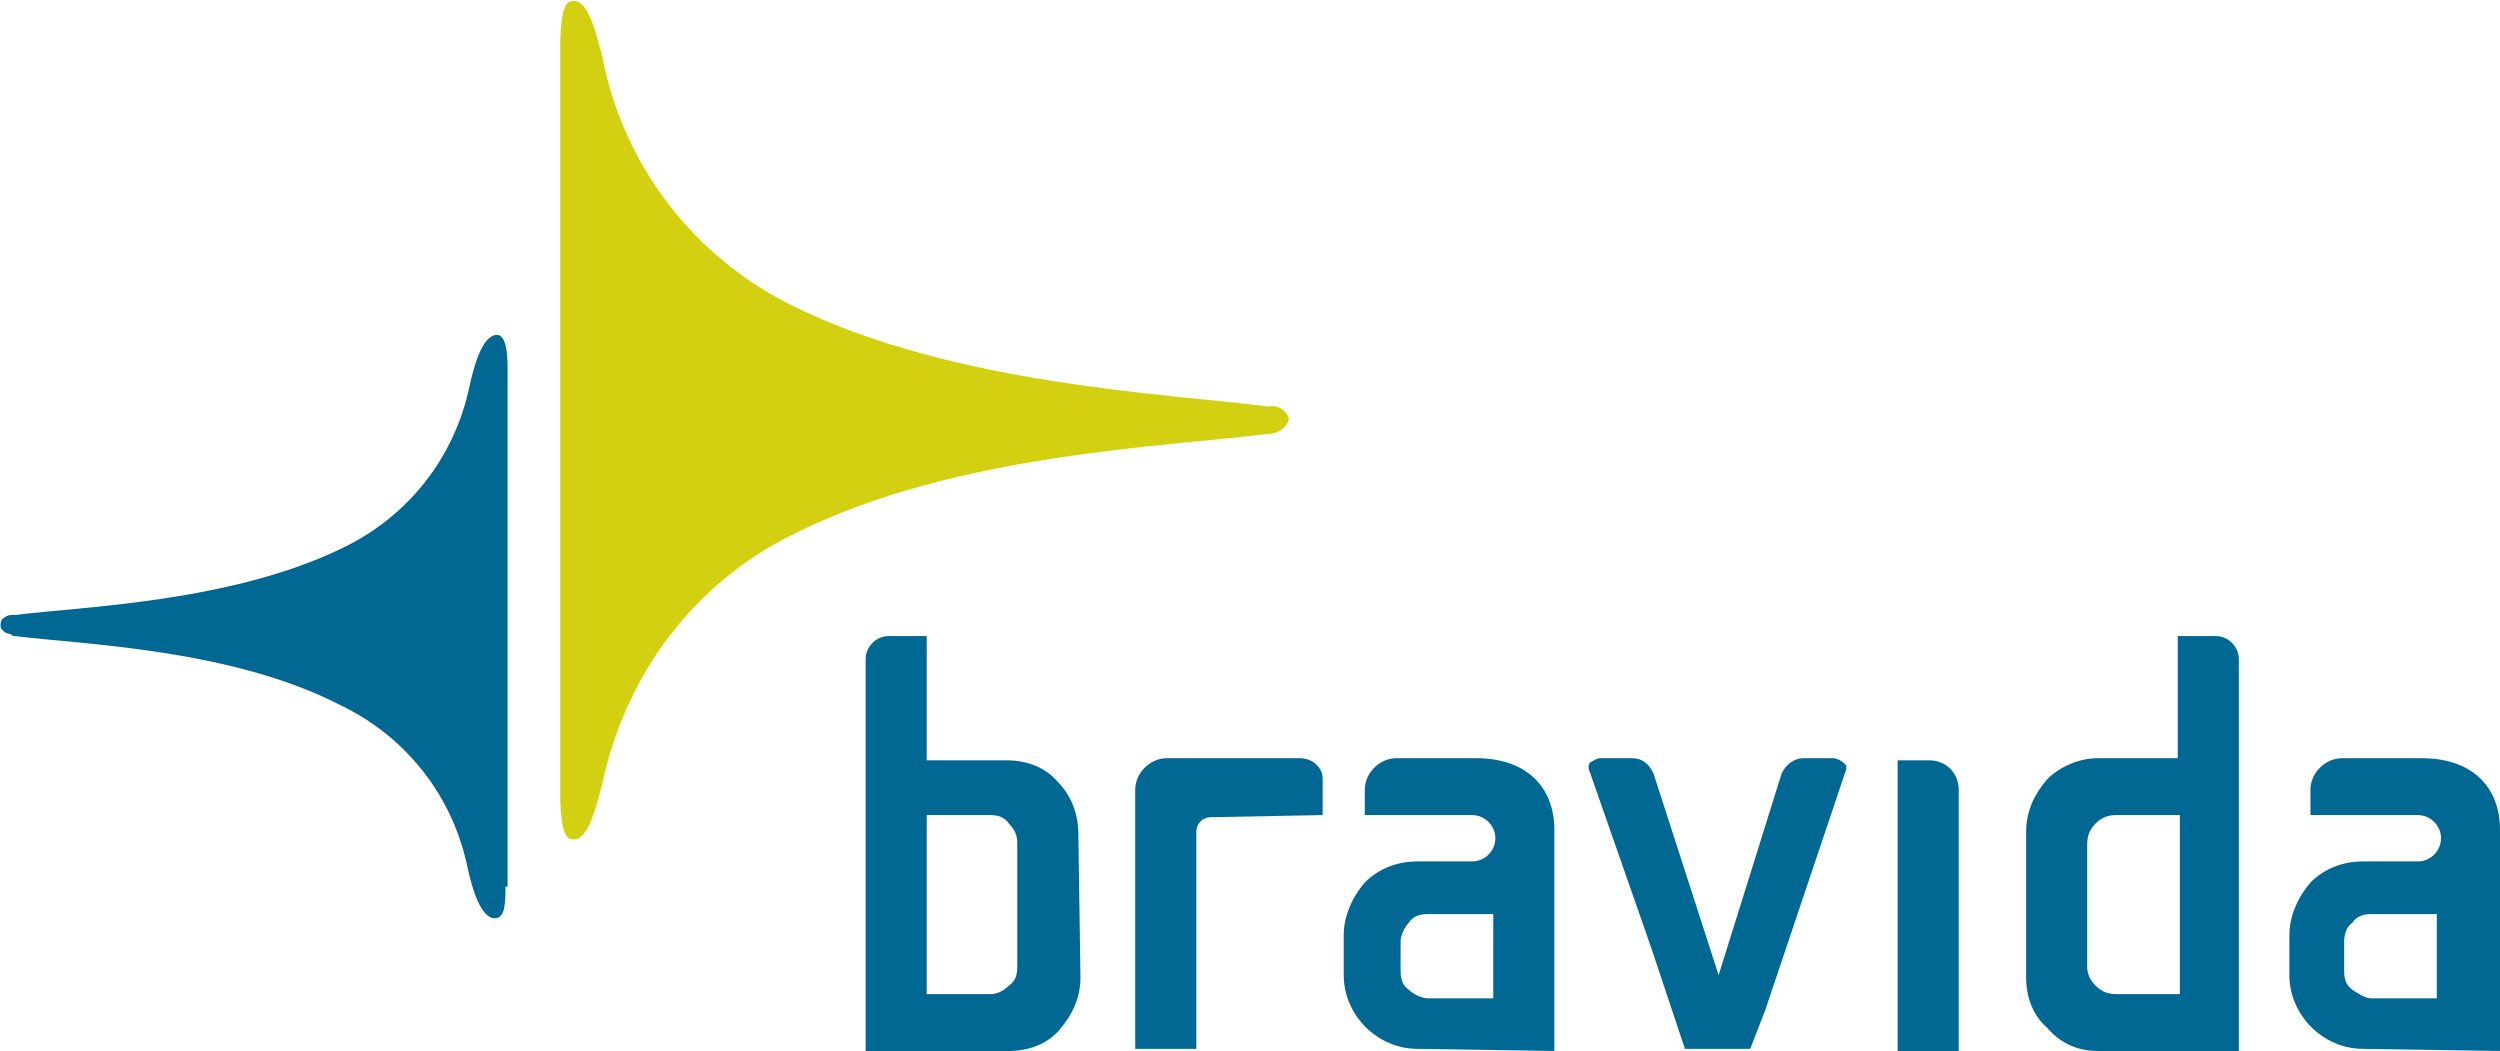
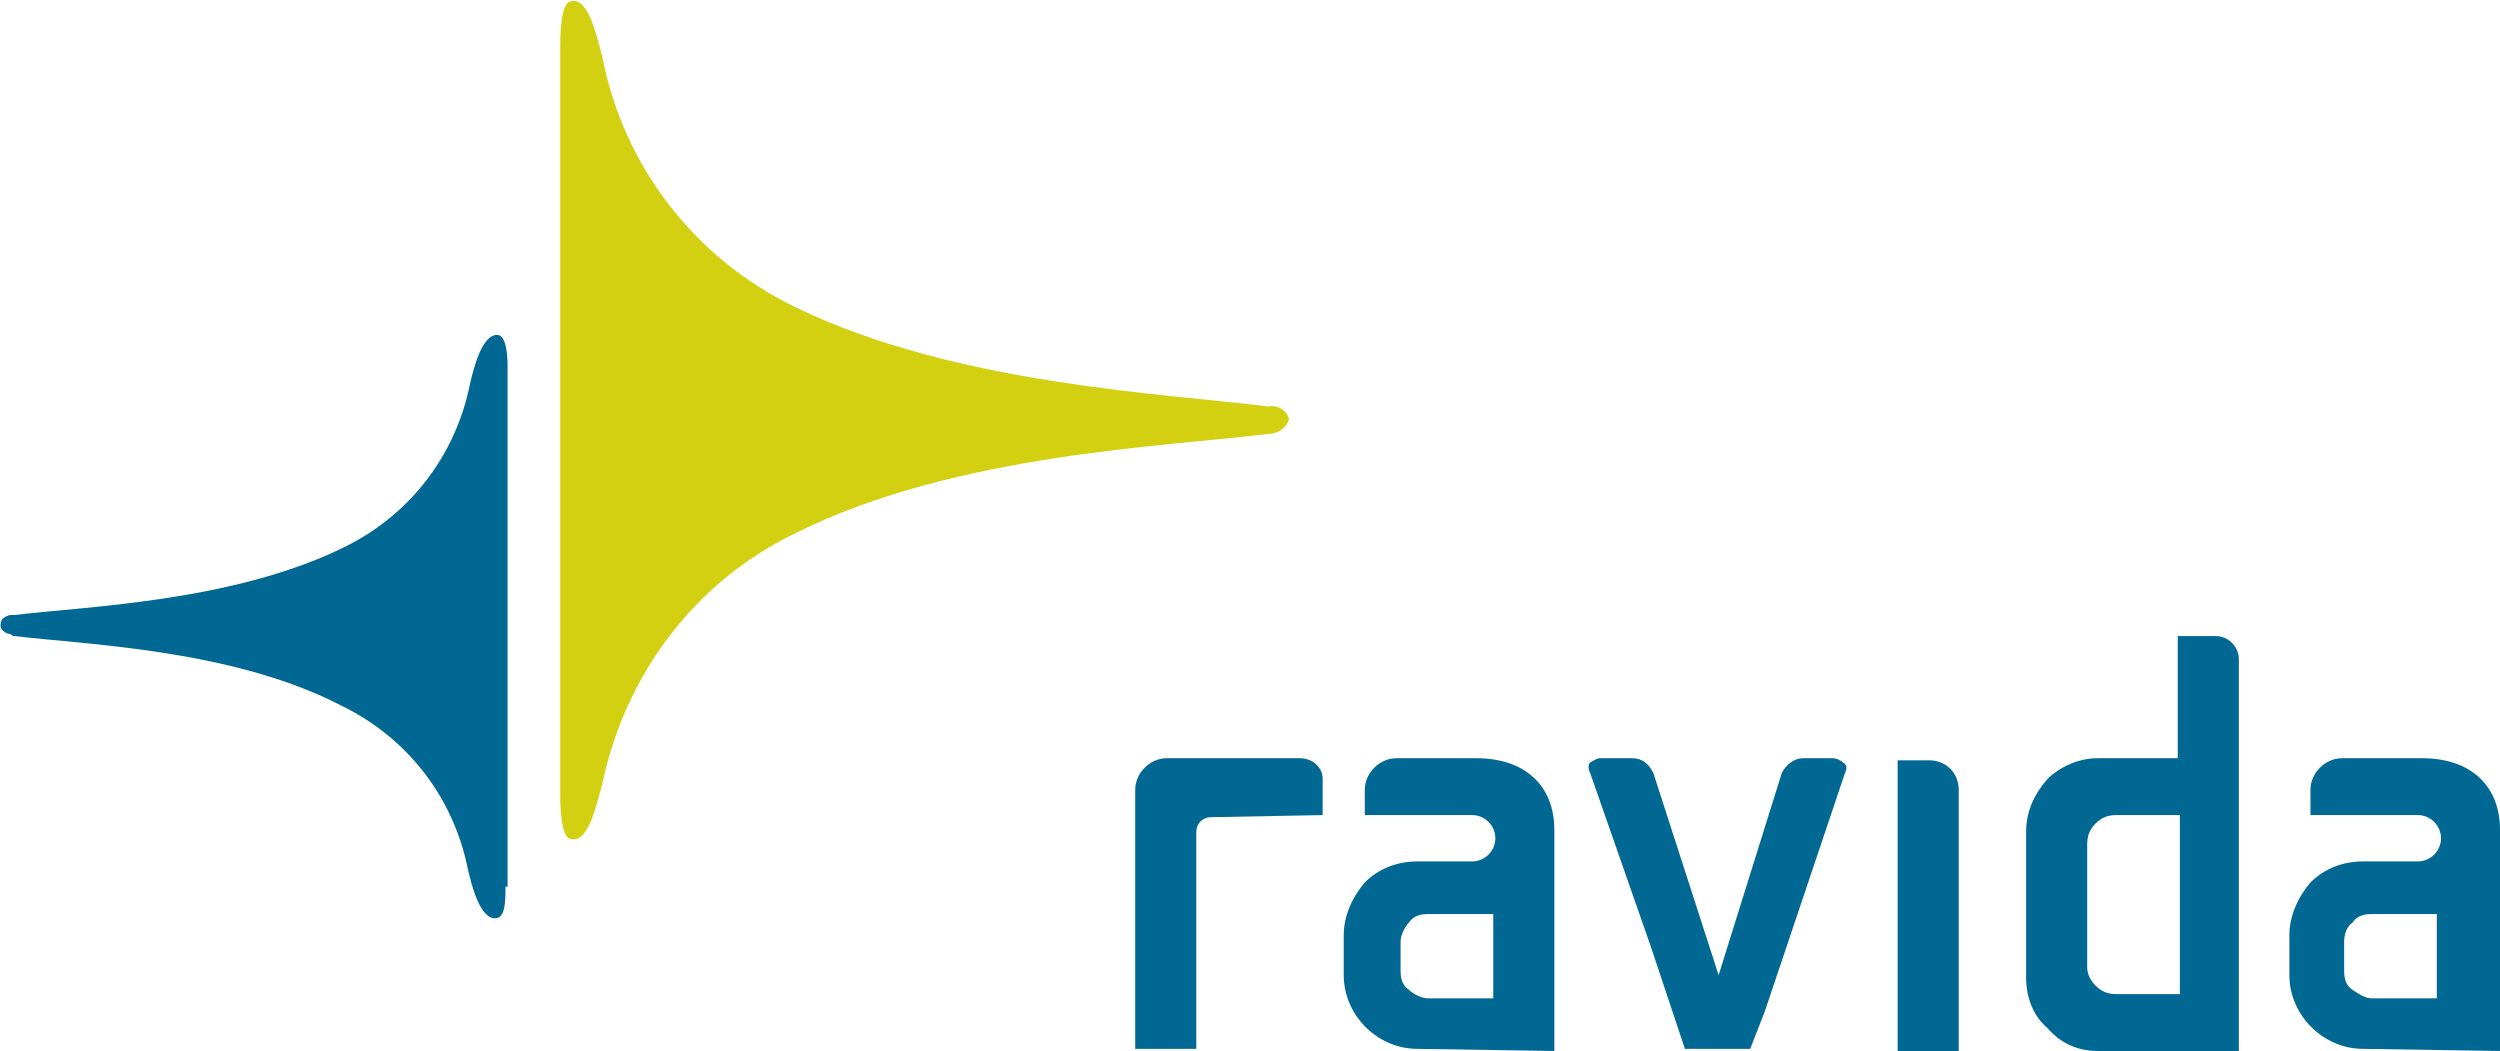
<svg xmlns="http://www.w3.org/2000/svg" xmlns:xlink="http://www.w3.org/1999/xlink" id="Layer_1" viewBox="0 0 118.7 49.9">
  <style>
    .st0{clip-path:url(#SVGID_1_);} .st1{clip-path:url(#SVGID_2_);fill:#006892;} .st2{clip-path:url(#SVGID_3_);} .st3{clip-path:url(#SVGID_4_);fill:#D3D011;} .st4{clip-path:url(#SVGID_5_);} .st5{clip-path:url(#SVGID_6_);fill:#006892;} .st6{clip-path:url(#SVGID_7_);} .st7{clip-path:url(#SVGID_8_);fill:#006892;} .st8{clip-path:url(#SVGID_9_);} .st9{clip-path:url(#SVGID_10_);fill:#006892;} .st10{clip-path:url(#SVGID_11_);} .st11{clip-path:url(#SVGID_12_);fill:#006892;} .st12{clip-path:url(#SVGID_13_);} .st13{clip-path:url(#SVGID_14_);fill:#006892;} .st14{clip-path:url(#SVGID_15_);} .st15{clip-path:url(#SVGID_16_);fill:#006892;} .st16{clip-path:url(#SVGID_17_);} .st17{clip-path:url(#SVGID_18_);fill:#006892;}
  </style>
  <defs>
-     <path id="SVGID_37_" d="M51.2 39.6c0-.9-.3-1.8-1-2.5-.6-.7-1.5-1-2.4-1H44v-5.9h-1.8c-.6 0-1.1.5-1.1 1.1v18.6h6.8c.9 0 1.8-.3 2.4-1 .6-.7 1-1.5 1-2.5l-.1-6.8zm-2.9 6.3c0 .4-.1.7-.4.9-.3.3-.6.4-.9.4h-3v-8.5h3c.4 0 .7.1.9.4.3.3.4.6.4.9v5.9z" />
-   </defs>
+     </defs>
  <clipPath id="SVGID_1_">
    <use xlink:href="#SVGID_37_" overflow="visible" />
  </clipPath>
  <g class="st0">
    <defs>
      <path id="SVGID_39_" d="M-.6 0h954v64H-.6z" />
    </defs>
    <clipPath id="SVGID_2_">
      <use xlink:href="#SVGID_39_" overflow="visible" />
    </clipPath>
    <path class="st1" d="M36.1 25.2h20.2v29.7H36.1z" />
  </g>
  <defs>
    <path id="SVGID_41_" d="M61.2 19.9c-.1.4-.5.7-1 .7-4.6.6-14.8.9-22.4 4.7-4.8 2.3-8.1 6.7-9.2 11.9-.3 1.1-.7 3-1.6 2.6-.3-.2-.4-1.1-.4-2.1V2.2c0-1 .1-1.9.4-2.1.9-.4 1.3 1.5 1.6 2.6 1 5.2 4.4 9.6 9.2 11.9 7.6 3.7 17.8 4.1 22.4 4.7.5-.1.9.2 1 .6" />
  </defs>
  <clipPath id="SVGID_3_">
    <use xlink:href="#SVGID_41_" overflow="visible" />
  </clipPath>
  <g class="st2">
    <defs>
      <path id="SVGID_43_" d="M-.6 0h954v64H-.6z" />
    </defs>
    <clipPath id="SVGID_4_">
      <use xlink:href="#SVGID_43_" overflow="visible" />
    </clipPath>
    <path class="st3" d="M21.7-5h44.5v49.8H21.7z" />
  </g>
  <defs>
    <path id="SVGID_45_" d="M99.6 49.9h6.7V31.3c0-.6-.5-1.1-1.1-1.1h-1.8V36h-3.8c-.9 0-1.8.4-2.4 1-.6.7-1 1.5-1 2.5v6.9c0 .9.3 1.8 1 2.4.6.7 1.4 1.1 2.4 1.1zm-.5-9.8c0-.4.1-.7.4-1 .3-.3.6-.4 1-.4h3v8.5h-3c-.4 0-.7-.1-1-.4-.3-.3-.4-.6-.4-.9v-5.8z" />
  </defs>
  <clipPath id="SVGID_5_">
    <use xlink:href="#SVGID_45_" overflow="visible" />
  </clipPath>
  <g class="st4">
    <defs>
      <path id="SVGID_47_" d="M-.6 0h954v64H-.6z" />
    </defs>
    <clipPath id="SVGID_6_">
      <use xlink:href="#SVGID_47_" overflow="visible" />
    </clipPath>
    <path class="st5" d="M91.2 25.2h20.1v29.7H91.2z" />
  </g>
  <g>
    <defs>
      <path id="SVGID_49_" d="M62.8 38.7V37c0-.3-.1-.5-.3-.7-.2-.2-.5-.3-.8-.3h-6.3c-.8 0-1.5.7-1.5 1.5v12.3h2.9V39.5c0-.4.3-.7.7-.7l5.3-.1z" />
    </defs>
    <clipPath id="SVGID_7_">
      <use xlink:href="#SVGID_49_" overflow="visible" />
    </clipPath>
    <g class="st6">
      <defs>
        <path id="SVGID_51_" d="M-.6 0h954v64H-.6z" />
      </defs>
      <clipPath id="SVGID_8_">
        <use xlink:href="#SVGID_51_" overflow="visible" />
      </clipPath>
      <path class="st7" d="M49 31h18.9v23.8H49z" />
    </g>
  </g>
  <g>
    <defs>
      <path id="SVGID_53_" d="M67.3 49.8c-1.9 0-3.5-1.6-3.5-3.5v-1.9c0-.9.4-1.8 1-2.5.7-.7 1.6-1 2.5-1h2.6c.6 0 1.1-.5 1.1-1.1 0-.6-.5-1.1-1.1-1.1h-5.1v-1.2c0-.8.7-1.5 1.5-1.5h3.8c2.3 0 3.7 1.3 3.7 3.4v10.5l-6.5-.1zm-.8-3.7c0 .4.1.7.4.9.2.2.6.4.9.4h3.1v-4h-3.1c-.4 0-.7.1-.9.4-.2.2-.4.6-.4.9v1.4z" />
    </defs>
    <clipPath id="SVGID_9_">
      <use xlink:href="#SVGID_53_" overflow="visible" />
    </clipPath>
    <g class="st8">
      <defs>
        <path id="SVGID_55_" d="M-.6 0h954v64H-.6z" />
      </defs>
      <clipPath id="SVGID_10_">
        <use xlink:href="#SVGID_55_" overflow="visible" />
      </clipPath>
      <path class="st9" d="M58.8 31h20v23.8h-20z" />
    </g>
  </g>
  <g>
    <defs>
      <path id="SVGID_57_" d="M112.2 49.8c-1.9 0-3.5-1.6-3.5-3.5v-1.9c0-.9.4-1.8 1-2.5.7-.7 1.6-1 2.5-1h2.6c.6 0 1.1-.5 1.1-1.1 0-.6-.5-1.1-1.1-1.1h-5.1v-1.2c0-.8.7-1.5 1.5-1.5h3.8c2.3 0 3.7 1.3 3.7 3.4v10.5l-6.5-.1zm-.9-3.7c0 .4.1.7.4.9.3.2.6.4.9.4h3.1v-4h-3.1c-.4 0-.7.1-.9.4-.3.2-.4.6-.4.9v1.4z" />
    </defs>
    <clipPath id="SVGID_11_">
      <use xlink:href="#SVGID_57_" overflow="visible" />
    </clipPath>
    <g class="st10">
      <defs>
        <path id="SVGID_59_" d="M-.6 0h954v64H-.6z" />
      </defs>
      <clipPath id="SVGID_12_">
        <use xlink:href="#SVGID_59_" overflow="visible" />
      </clipPath>
      <path class="st11" d="M103.6 31h20v23.8h-20z" />
    </g>
  </g>
  <g>
    <defs>
      <path id="SVGID_61_" d="M91.6 36.1c.8 0 1.4.6 1.4 1.4v12.4h-2.9V36.1h1.5z" />
    </defs>
    <clipPath id="SVGID_13_">
      <use xlink:href="#SVGID_61_" overflow="visible" />
    </clipPath>
    <g class="st12">
      <defs>
        <path id="SVGID_63_" d="M-.6 0h954v64H-.6z" />
      </defs>
      <clipPath id="SVGID_14_">
        <use xlink:href="#SVGID_63_" overflow="visible" />
      </clipPath>
      <path class="st13" d="M85.2 31.1h12.9v23.8H85.2z" />
    </g>
  </g>
  <g>
    <defs>
      <path id="SVGID_65_" d="M83.8 48l3.8-11.3c.1-.2.1-.4-.1-.5-.1-.1-.3-.2-.5-.2h-1.4c-.4 0-.8.3-1 .7l-3 9.6-3.1-9.6c-.2-.4-.5-.7-1-.7H76c-.2 0-.3.1-.5.2-.1.1-.1.3 0 .5l2.9 8.3 1.6 4.8h3.1l.7-1.8z" />
    </defs>
    <clipPath id="SVGID_15_">
      <use xlink:href="#SVGID_65_" overflow="visible" />
    </clipPath>
    <g class="st14">
      <defs>
        <path id="SVGID_67_" d="M-.6 0h954v64H-.6z" />
      </defs>
      <clipPath id="SVGID_16_">
        <use xlink:href="#SVGID_67_" overflow="visible" />
      </clipPath>
      <path class="st15" d="M70.5 31h22.1v23.8H70.5z" />
    </g>
  </g>
  <g>
    <defs>
      <path id="SVGID_69_" d="M24 42.1c0 .7 0 1.5-.5 1.5-.7 0-1.1-1.5-1.3-2.4-.7-3.4-2.9-6.2-6-7.7C11 30.8 3.9 30.6.7 30.2c-.1 0-.1 0-.2-.1-.2 0-.3-.1-.4-.2-.1-.1-.1-.3 0-.5.1-.1.3-.2.4-.2h.2c3.2-.4 10.3-.6 15.6-3.2 3.1-1.5 5.3-4.3 6-7.7.2-.9.6-2.4 1.3-2.4.4 0 .5.8.5 1.5v24.7H24z" />
    </defs>
    <clipPath id="SVGID_17_">
      <use xlink:href="#SVGID_69_" overflow="visible" />
    </clipPath>
    <g class="st16">
      <defs>
        <path id="SVGID_71_" d="M-.6 0h954v64H-.6z" />
      </defs>
      <clipPath id="SVGID_18_">
        <use xlink:href="#SVGID_71_" overflow="visible" />
      </clipPath>
      <path class="st17" d="M-5 10.8h34v37.8H-5z" />
    </g>
  </g>
</svg>